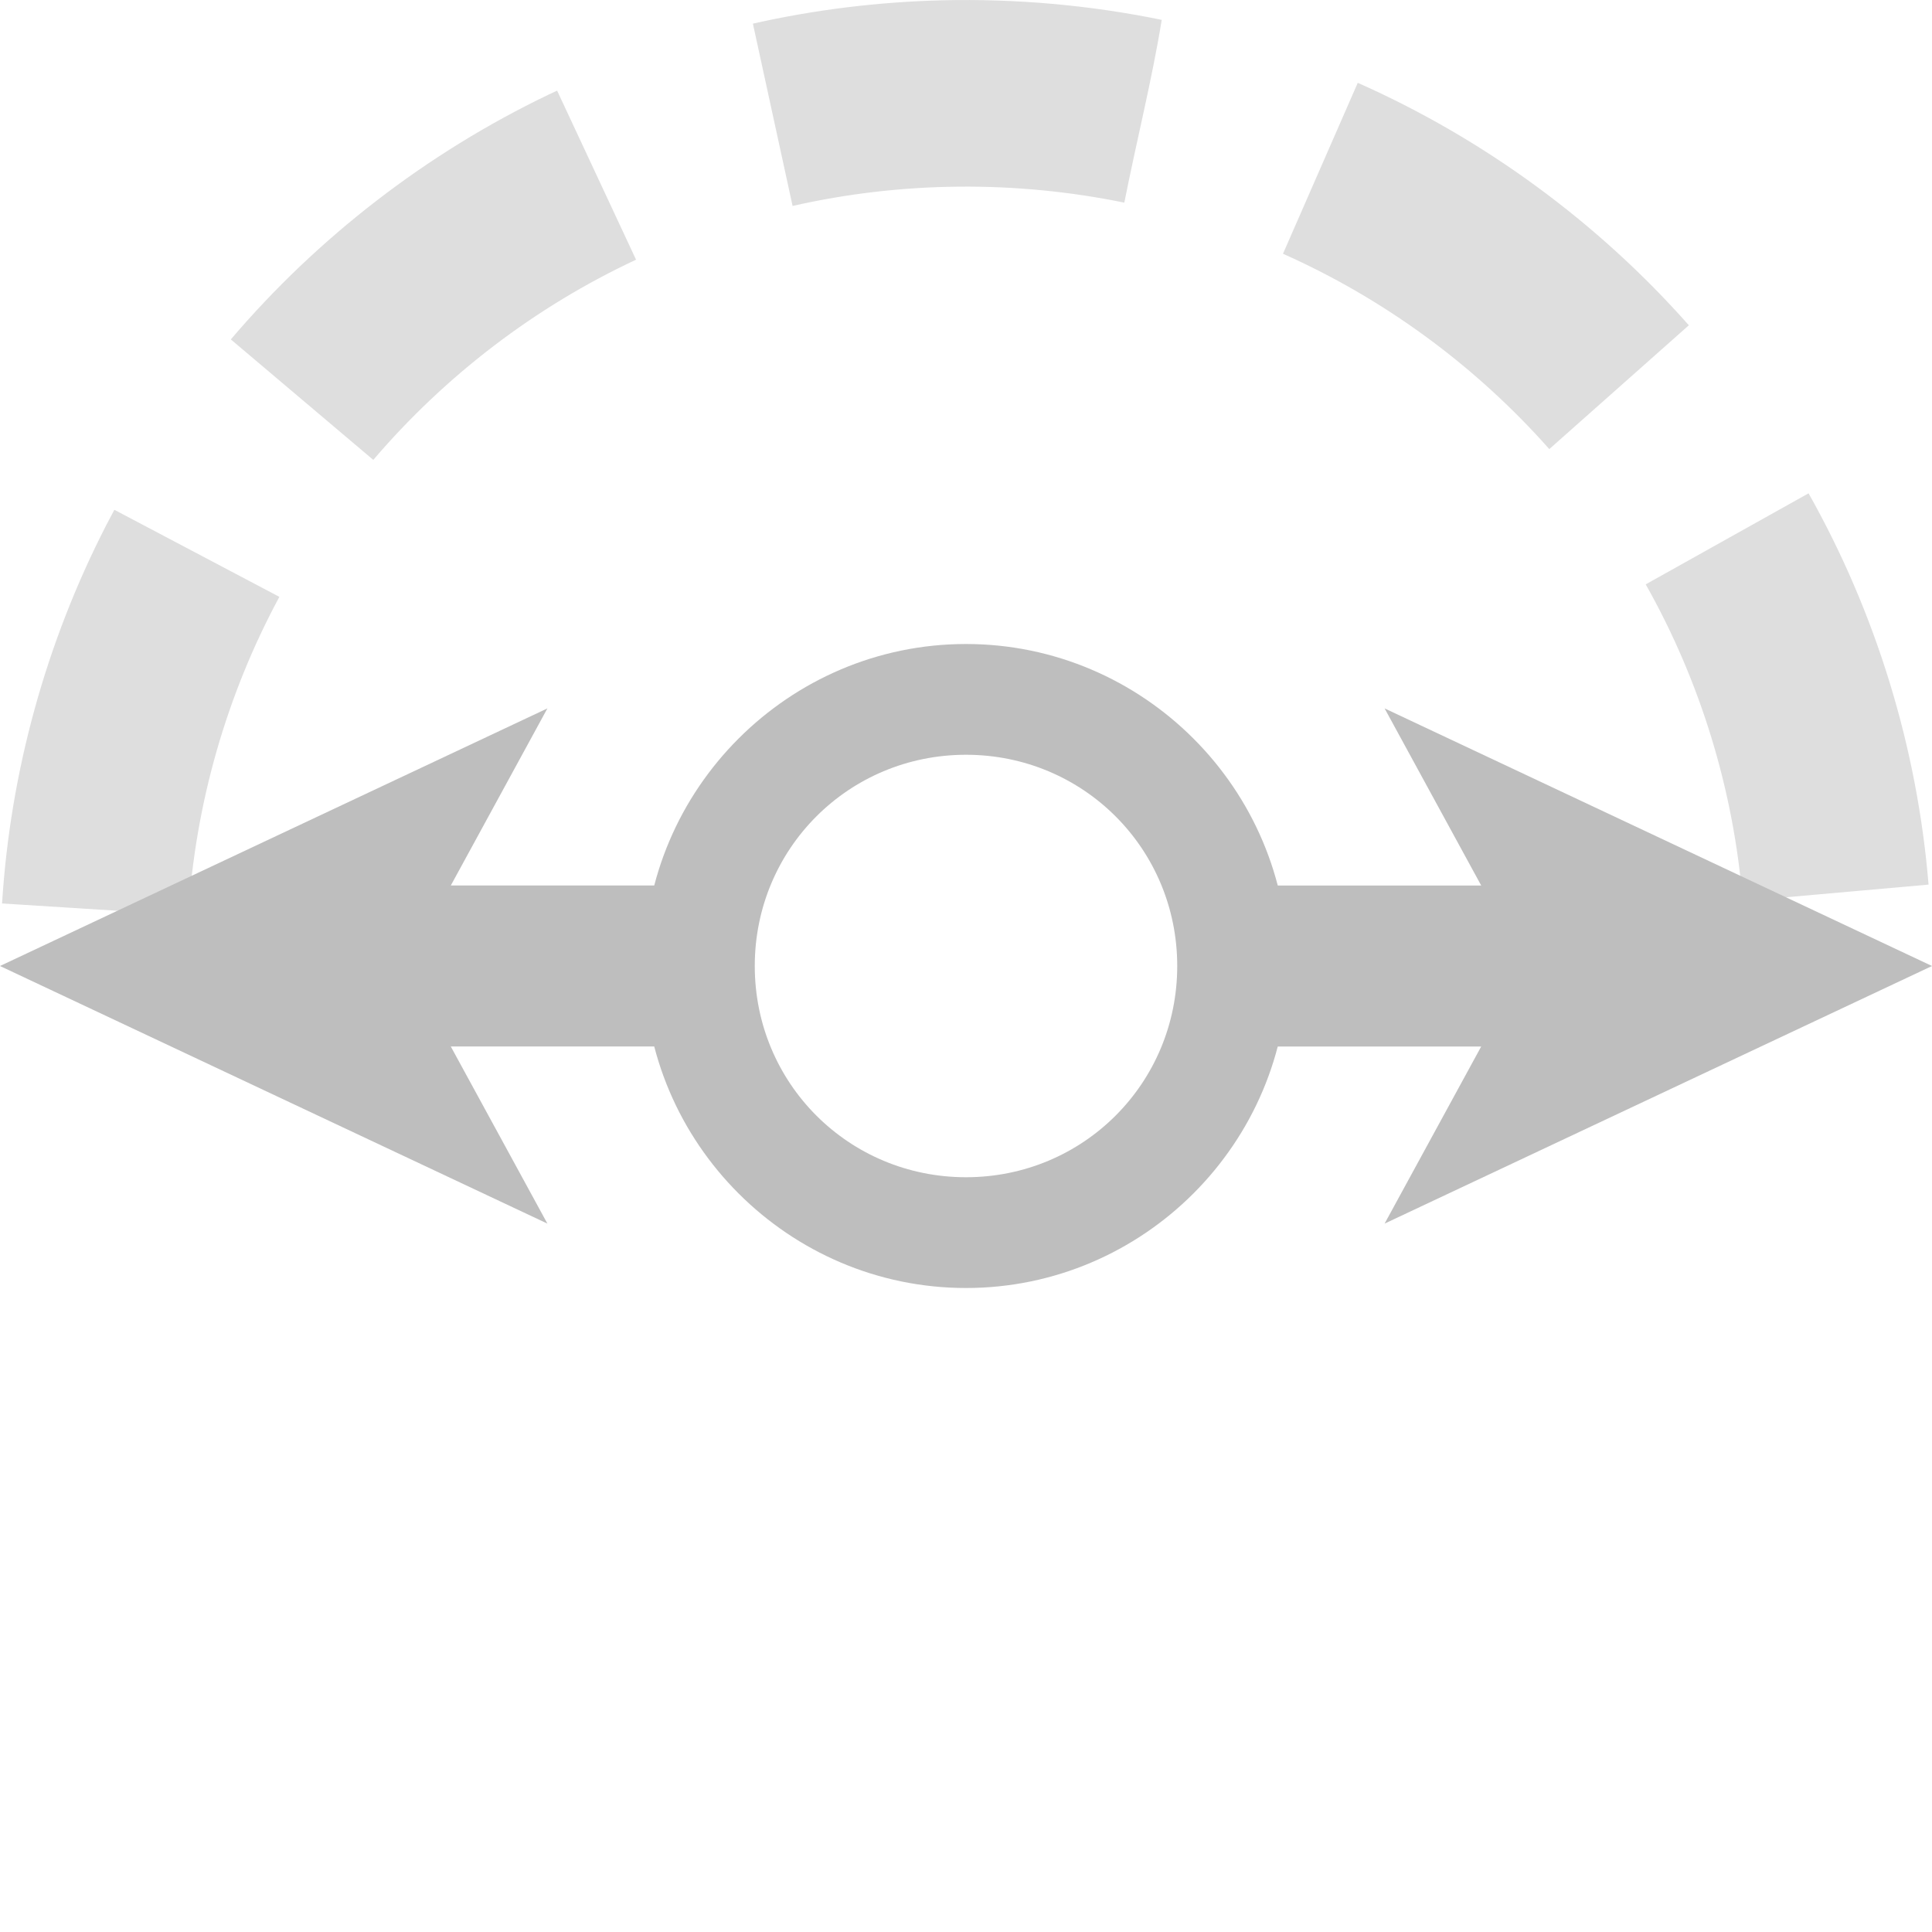
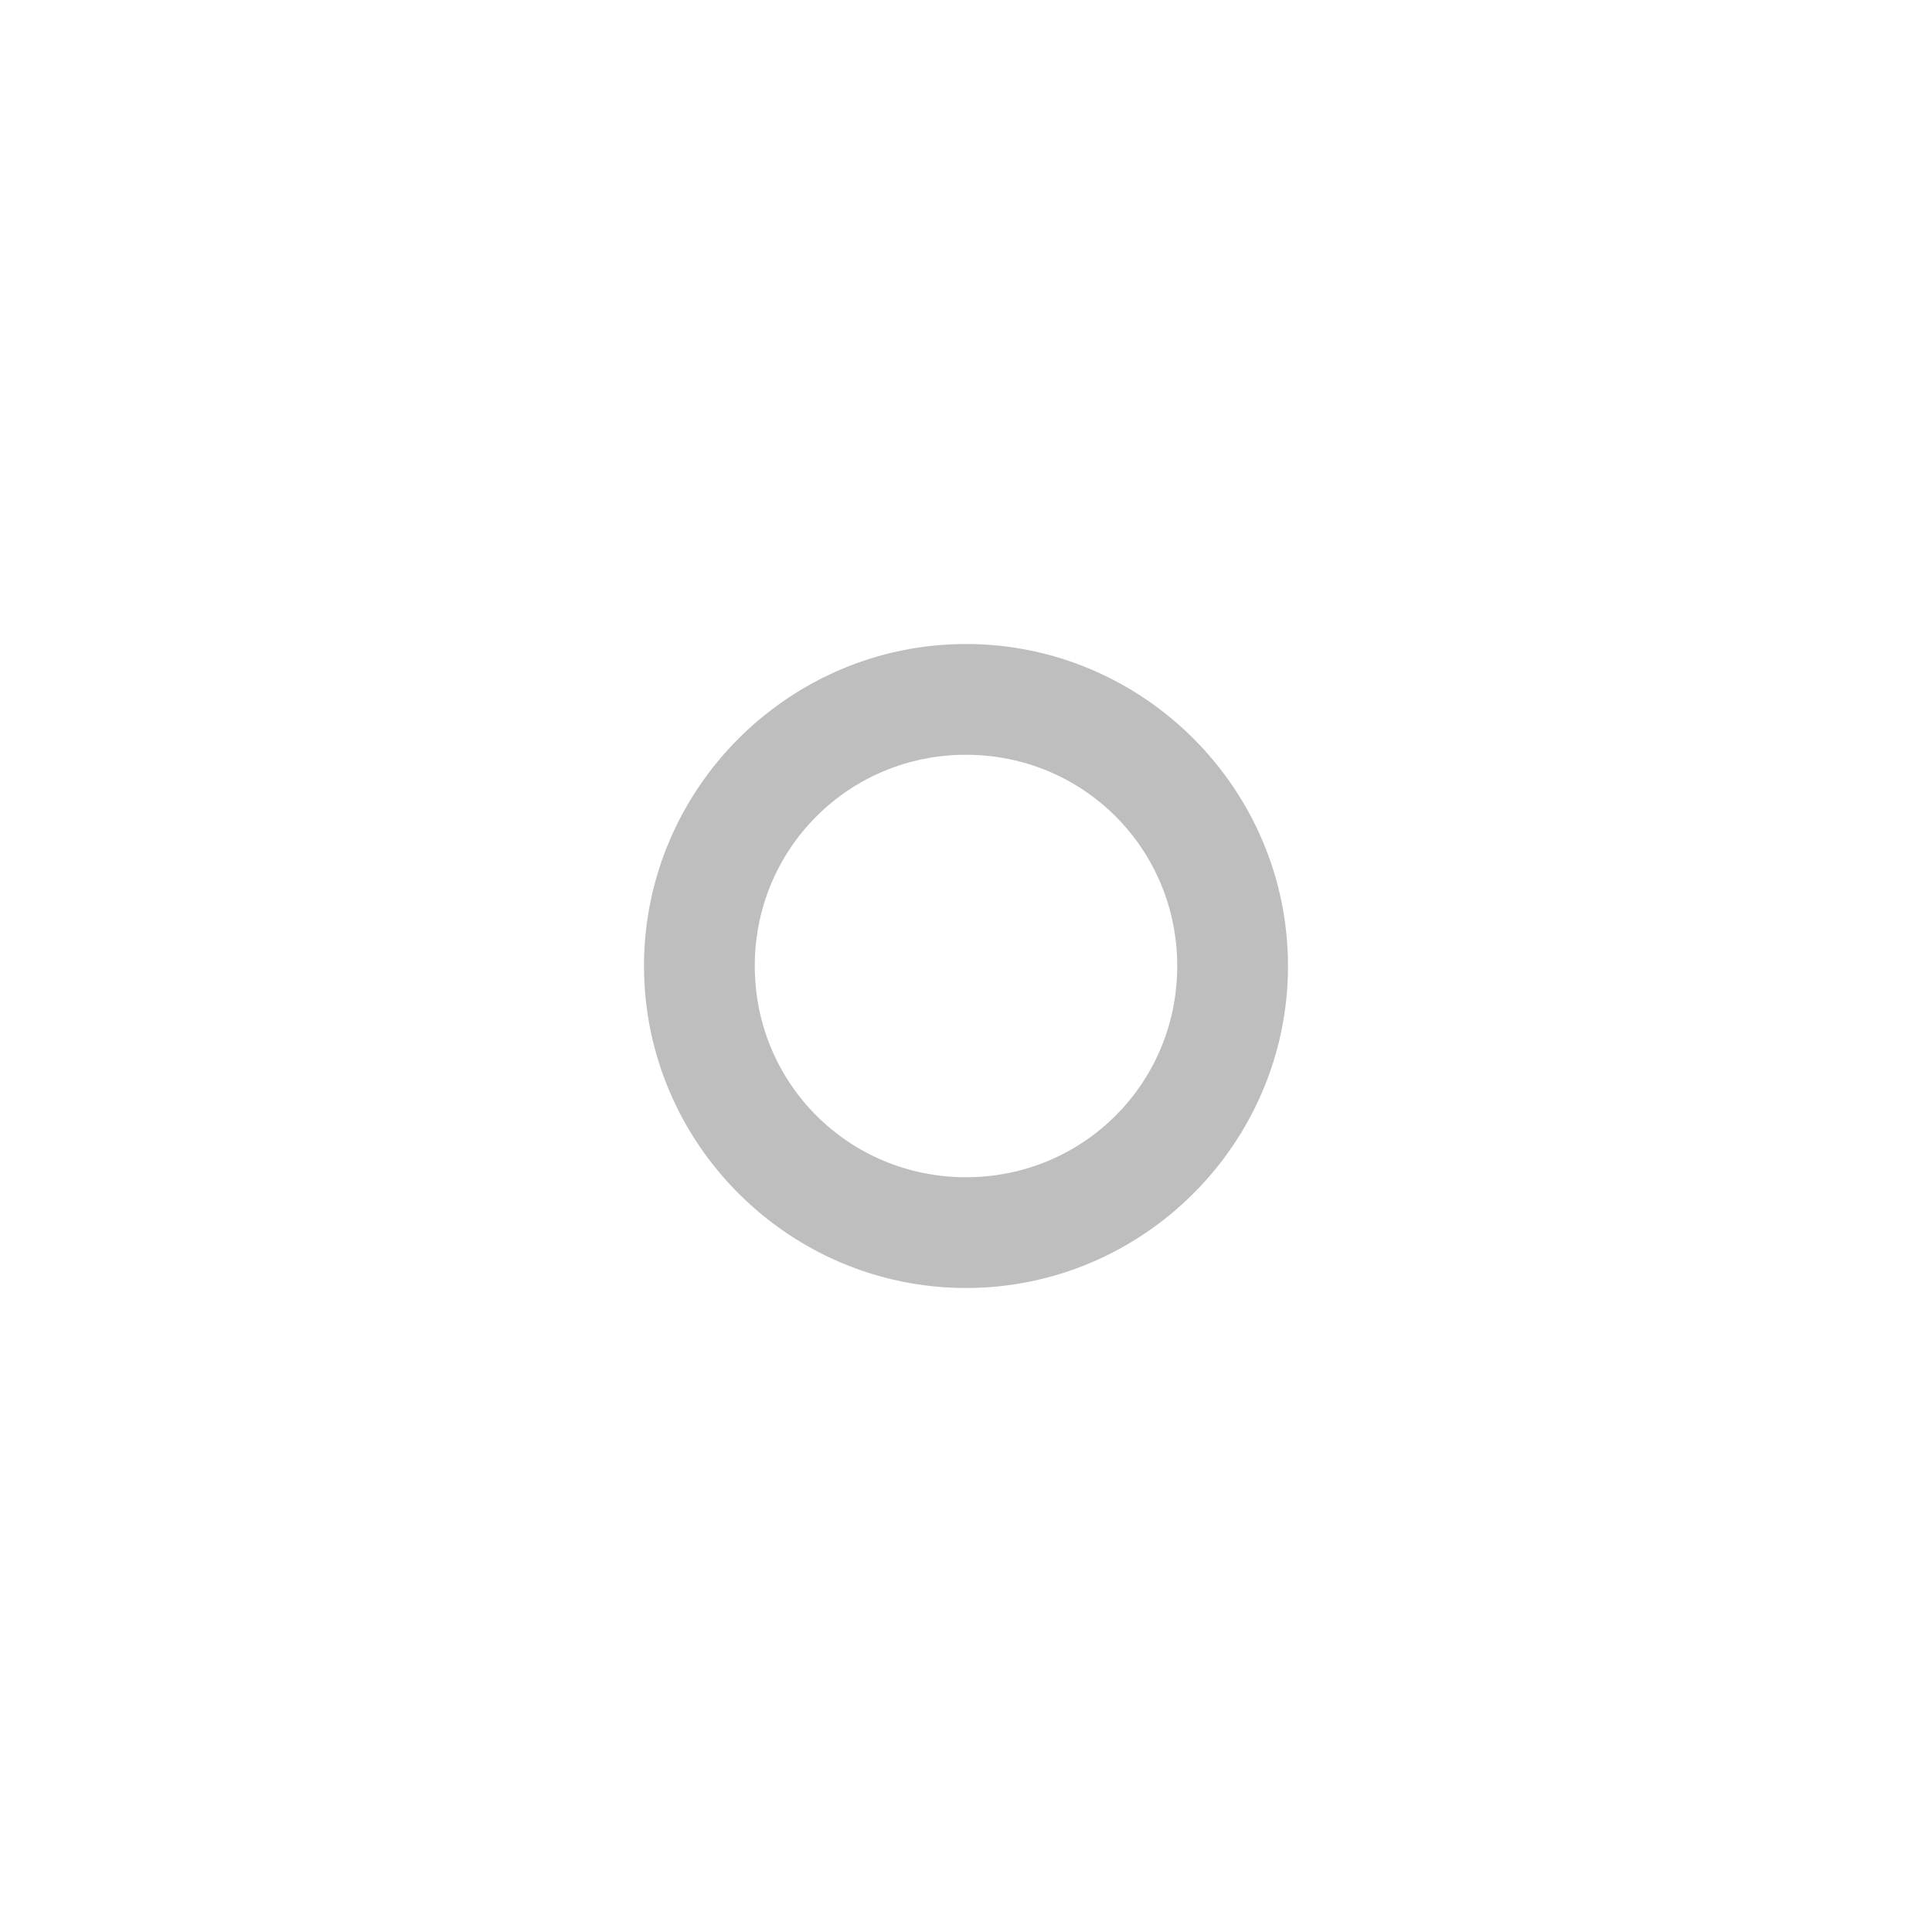
<svg xmlns="http://www.w3.org/2000/svg" xmlns:ns1="http://www.inkscape.org/namespaces/inkscape" xmlns:ns2="http://sodipodi.sourceforge.net/DTD/sodipodi-0.dtd" width="600" height="600" id="svg2" version="1.1" ns1:version="0.91 r13725" ns2:docname="bustle-symbolic.svg">
  <defs id="defs4" />
  <ns2:namedview id="base" pagecolor="#ffffff" bordercolor="#666666" borderopacity="1.0" ns1:pageopacity="0.0" ns1:pageshadow="2" ns1:zoom="1.18" ns1:cx="296.02826" ns1:cy="407.83651" ns1:document-units="px" ns1:current-layer="layer1" showgrid="false" ns1:window-width="1440" ns1:window-height="824" ns1:window-x="0" ns1:window-y="27" ns1:window-maximized="1" fit-margin-top="0" fit-margin-left="0" fit-margin-right="0" fit-margin-bottom="0" showguides="true" ns1:guide-bbox="true">
    <ns1:grid type="xygrid" id="grid3834" empspacing="5" visible="true" enabled="true" snapvisiblegridlinesonly="true" originx="-56.941px" originy="-465.181px" />
  </ns2:namedview>
  <g ns1:label="Layer 1" ns1:groupmode="layer" id="layer1" transform="translate(-56.941,12.819)">
-     <path style="color:#000000;font-style:normal;font-variant:normal;font-weight:normal;font-stretch:normal;font-size:medium;line-height:normal;font-family:sans-serif;text-indent:0;text-align:start;text-decoration:none;text-decoration-line:none;text-decoration-style:solid;text-decoration-color:#000000;letter-spacing:normal;word-spacing:normal;text-transform:none;direction:ltr;block-progression:tb;writing-mode:lr-tb;baseline-shift:baseline;text-anchor:start;white-space:normal;clip-rule:nonzero;display:inline;overflow:visible;visibility:visible;opacity:1;isolation:auto;mix-blend-mode:normal;color-interpolation:sRGB;color-interpolation-filters:linearRGB;solid-color:#000000;solid-opacity:1;fill:#dedede;fill-opacity:1;fill-rule:nonzero;stroke:none;stroke-width:57.944;stroke-linecap:butt;stroke-linejoin:round;stroke-miterlimit:5.2;stroke-dasharray:115.888, 57.944;stroke-dashoffset:0;stroke-opacity:1;color-rendering:auto;image-rendering:auto;shape-rendering:auto;text-rendering:auto;enable-background:accumulate" d="m 349.58,-12.729 c -19.78,0.5 -39.518,2.89 -58.82,7.254 4.109,18.872 8.217,37.745 12.326,56.617 33.749,-7.666 69.126,-7.971 103.025,-1.029 3.716,-18.821 8.659,-38.435 11.613,-56.764 -22.391,-4.598 -45.294,-6.614 -68.145,-6.078 z m 105.801,78.717 c 31.478,14.008 59.873,34.867 82.707,60.664 14.447,-12.819 28.895,-25.638 43.342,-38.457 C 553.055,56.141 517.743,30.254 478.605,12.9 470.864,30.596 463.122,48.292 455.381,65.988 Z M 227.182,16.627 C 189.52,34.724 155.711,60.775 128.625,92.592 c 14.749,12.471 29.497,24.941 44.246,37.412 22.371,-26.204 50.376,-47.594 81.602,-62.17 -8.171,-17.501 -16.342,-35.003 -24.514,-52.504 -0.926,0.432 -1.852,0.865 -2.777,1.297 z M 568.029,168.66 c 16.997,30.099 27.331,63.919 30.127,98.369 19.239,-1.708 38.478,-3.417 57.717,-5.125 -3.501,-42.557 -16.298,-84.32 -37.266,-121.52 -16.859,9.425 -33.719,18.85 -50.578,28.275 z M 89.939,150.275 c -18.701,36.387 -29.812,76.65 -32.357,117.484 19.276,1.221 38.552,2.443 57.828,3.664 2.153,-34.488 11.88,-68.475 28.295,-98.883 -17.083,-9.013 -34.165,-18.026 -51.248,-27.039 -0.839,1.591 -1.678,3.182 -2.518,4.773 z" id="path4626" ns1:connector-curvature="0" />
    <circle style="fill:none;stroke:#bebebe;stroke-width:75.086;stroke-miterlimit:5.2;stroke-dasharray:none;stroke-dashoffset:0;stroke-opacity:1" id="path2985-7" cx="381.429" cy="433.791" transform="matrix(0.509,0,0,0.558,164.138,45.849)" ry="118.571" rx="130" />
-     <path style="color:#000000;font-style:normal;font-variant:normal;font-weight:normal;font-stretch:normal;font-size:medium;line-height:normal;font-family:sans-serif;text-indent:0;text-align:start;text-decoration:none;text-decoration-line:none;text-decoration-style:solid;text-decoration-color:#000000;letter-spacing:normal;word-spacing:normal;text-transform:none;direction:ltr;block-progression:tb;writing-mode:lr-tb;baseline-shift:baseline;text-anchor:start;white-space:normal;clip-rule:nonzero;display:inline;overflow:visible;visibility:visible;opacity:1;isolation:auto;mix-blend-mode:normal;color-interpolation:sRGB;color-interpolation-filters:linearRGB;solid-color:#000000;solid-opacity:1;fill:#bebebe;fill-opacity:1;fill-rule:nonzero;stroke:none;stroke-width:60;stroke-linecap:butt;stroke-linejoin:miter;stroke-miterlimit:5.2;stroke-dasharray:none;stroke-dashoffset:0;stroke-opacity:1;color-rendering:auto;image-rendering:auto;shape-rendering:auto;text-rendering:auto;enable-background:accumulate" d="m 430,220 30,55 -85,0 0,50 85,0 -30,55 170,-80 z" transform="translate(56.941,-12.819)" id="path3757-7" ns1:connector-curvature="0" ns2:nodetypes="cccccccc" />
-     <path style="color:#000000;font-style:normal;font-variant:normal;font-weight:normal;font-stretch:normal;font-size:medium;line-height:normal;font-family:sans-serif;text-indent:0;text-align:start;text-decoration:none;text-decoration-line:none;text-decoration-style:solid;text-decoration-color:#000000;letter-spacing:normal;word-spacing:normal;text-transform:none;direction:ltr;block-progression:tb;writing-mode:lr-tb;baseline-shift:baseline;text-anchor:start;white-space:normal;clip-rule:nonzero;display:inline;overflow:visible;visibility:visible;opacity:1;isolation:auto;mix-blend-mode:normal;color-interpolation:sRGB;color-interpolation-filters:linearRGB;solid-color:#000000;solid-opacity:1;fill:#bebebe;fill-opacity:1;fill-rule:nonzero;stroke:none;stroke-width:60;stroke-linecap:butt;stroke-linejoin:miter;stroke-miterlimit:5.2;stroke-dasharray:none;stroke-dashoffset:0;stroke-opacity:1;color-rendering:auto;image-rendering:auto;shape-rendering:auto;text-rendering:auto;enable-background:accumulate" d="m 170,220 -170,80 170,80 -30,-55 85,0 0,-50 -85,0 z" transform="translate(56.941,-12.819)" id="path3761-7" ns1:connector-curvature="0" ns2:nodetypes="cccccccc" />
    <path style="color:#000000;font-style:normal;font-variant:normal;font-weight:normal;font-stretch:normal;font-size:medium;line-height:normal;font-family:sans-serif;text-indent:0;text-align:start;text-decoration:none;text-decoration-line:none;text-decoration-style:solid;text-decoration-color:#000000;letter-spacing:normal;word-spacing:normal;text-transform:none;direction:ltr;block-progression:tb;writing-mode:lr-tb;baseline-shift:baseline;text-anchor:start;white-space:normal;clip-rule:nonzero;display:inline;overflow:visible;visibility:visible;opacity:1;isolation:auto;mix-blend-mode:normal;color-interpolation:sRGB;color-interpolation-filters:linearRGB;solid-color:#000000;solid-opacity:1;fill:#bebebe;fill-opacity:1;fill-rule:nonzero;stroke:none;stroke-width:34.4;stroke-linecap:butt;stroke-linejoin:round;stroke-miterlimit:5.2;stroke-dasharray:none;stroke-dashoffset:94.4;stroke-opacity:1;color-rendering:auto;image-rendering:auto;shape-rendering:auto;text-rendering:auto;enable-background:accumulate" d="m 356.941,187.182 c -55.025,0 -100,44.975 -100,100 -1e-5,55.025 44.975,100 100,100 55.025,0 100,-44.975 100,-100 0,-55.025 -44.975,-100 -100,-100 z m 0,34.398 c 36.434,0 65.6,29.168 65.6,65.602 0,36.434 -29.166,65.6 -65.6,65.6 -36.434,0 -65.6,-29.166 -65.6,-65.6 0,-36.434 29.166,-65.602 65.6,-65.602 z" id="path4619" ns1:connector-curvature="0" />
  </g>
</svg>